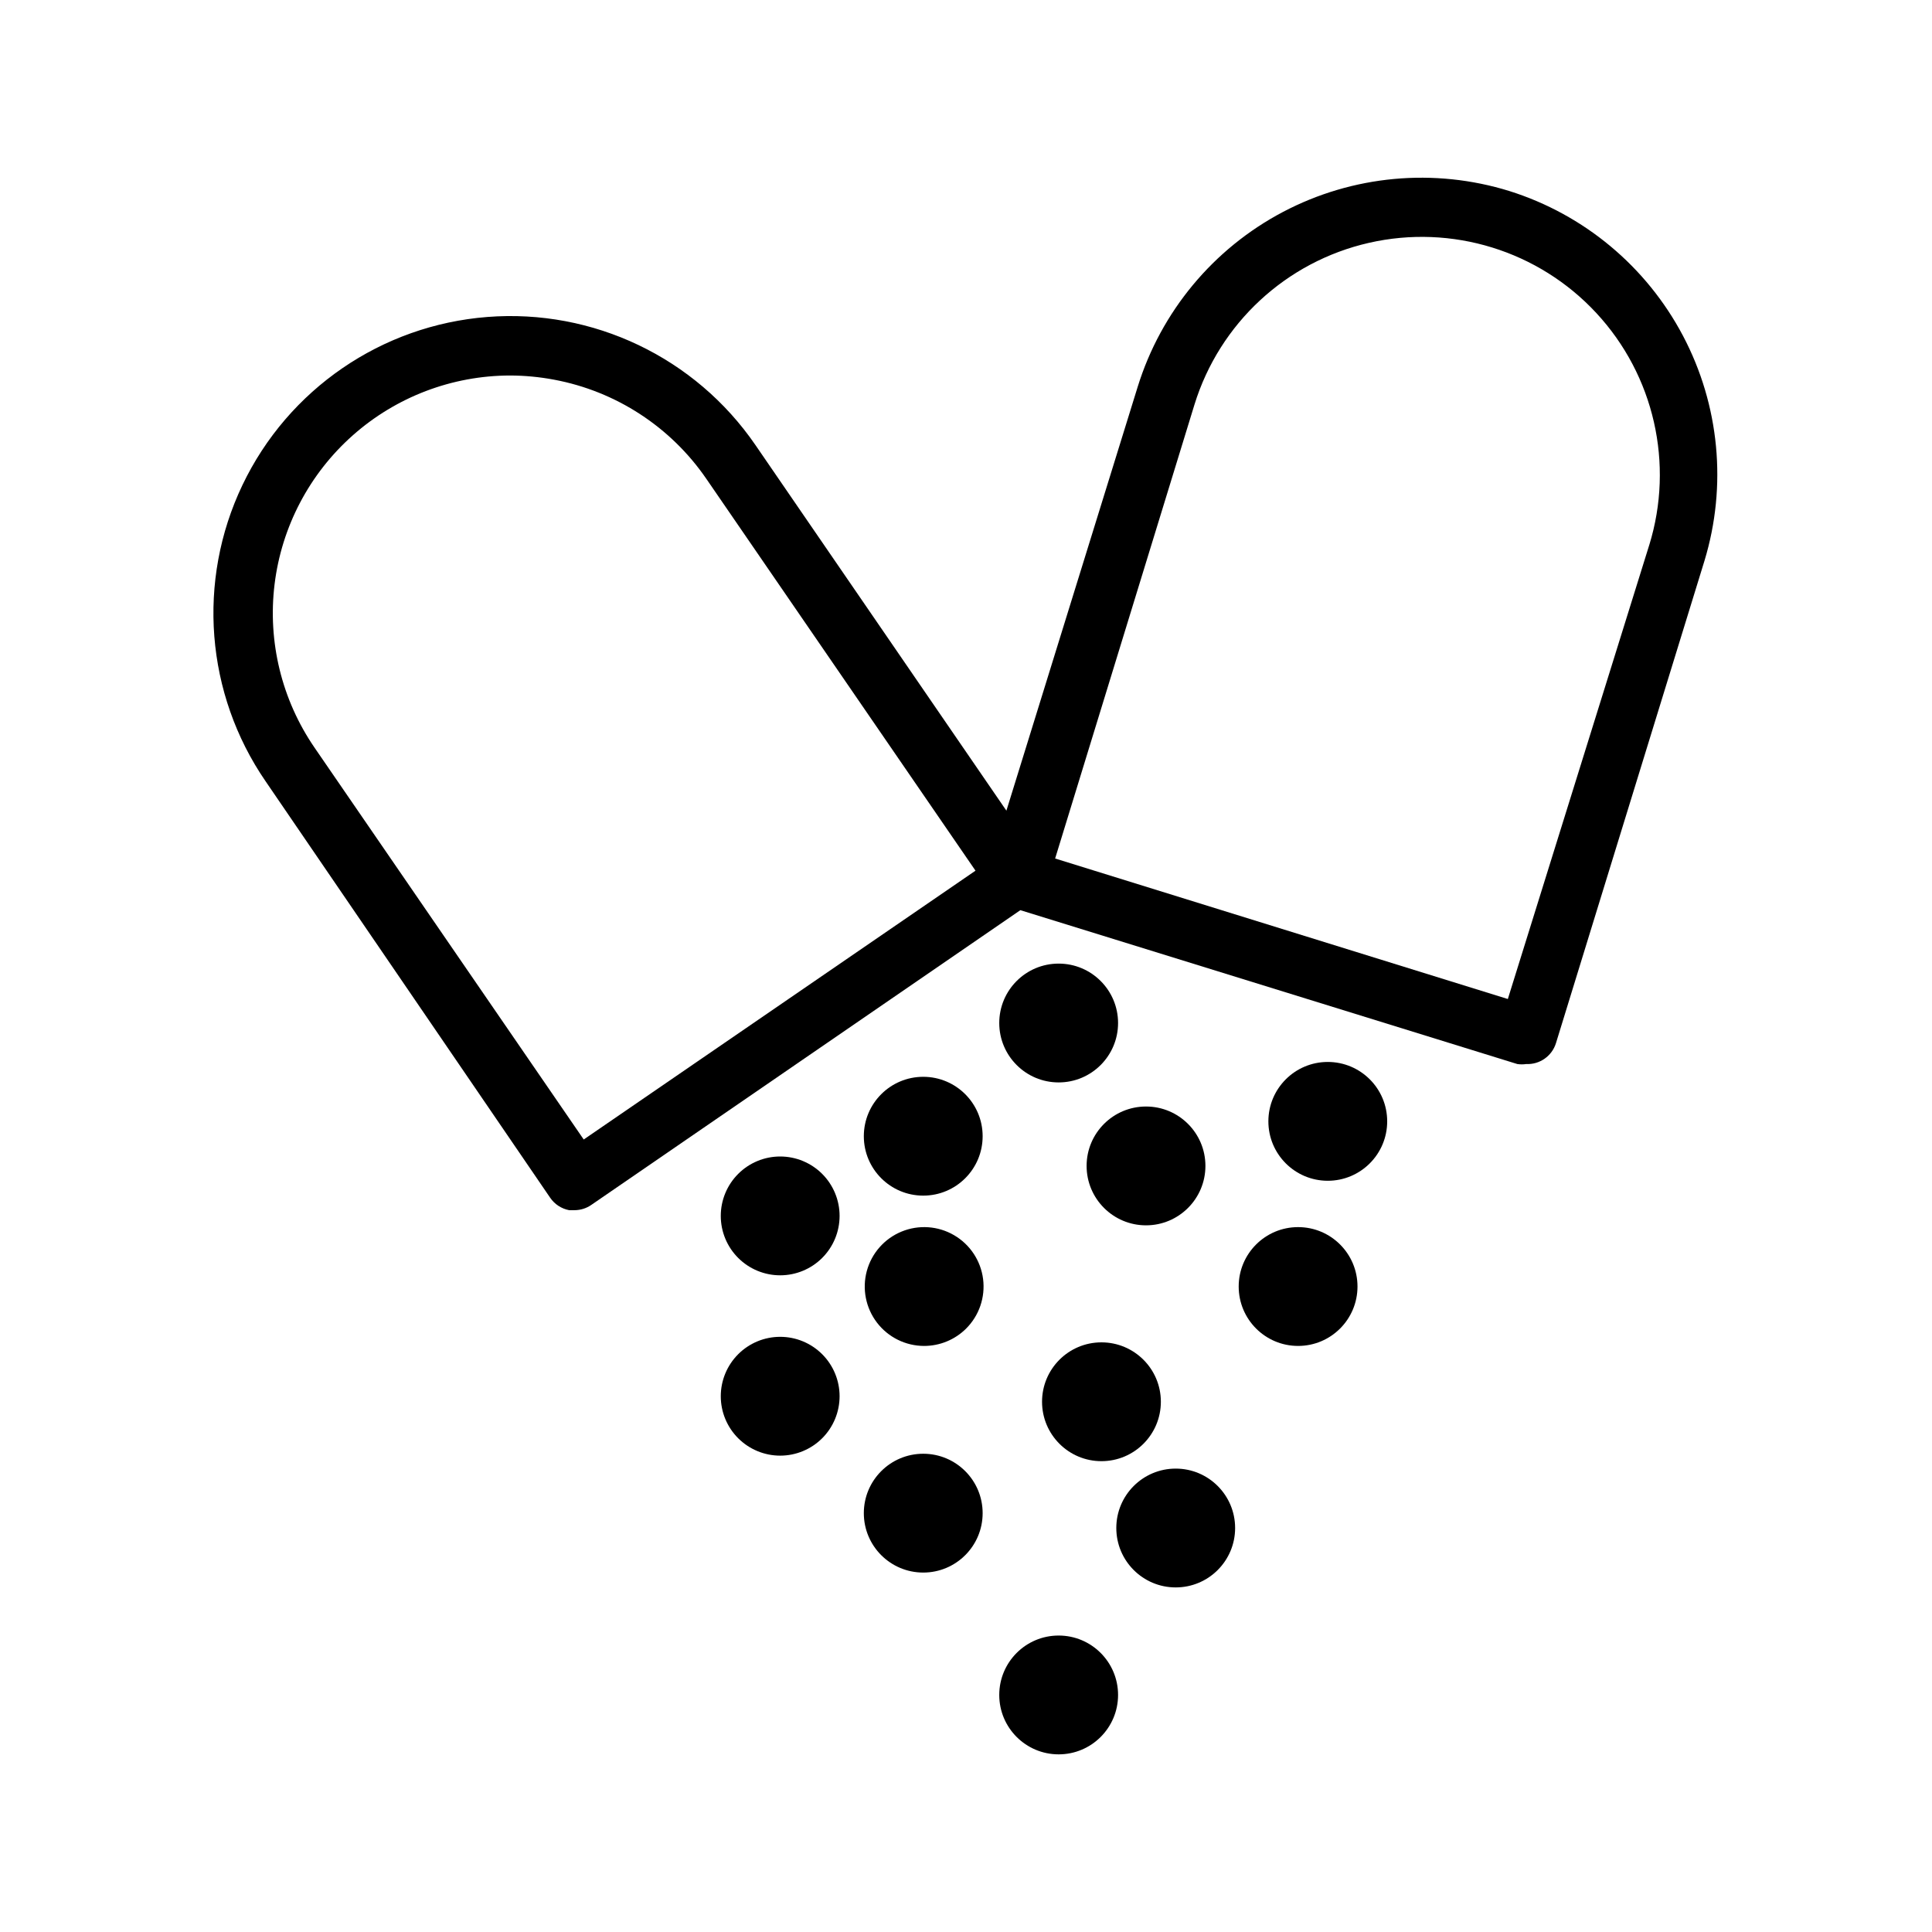
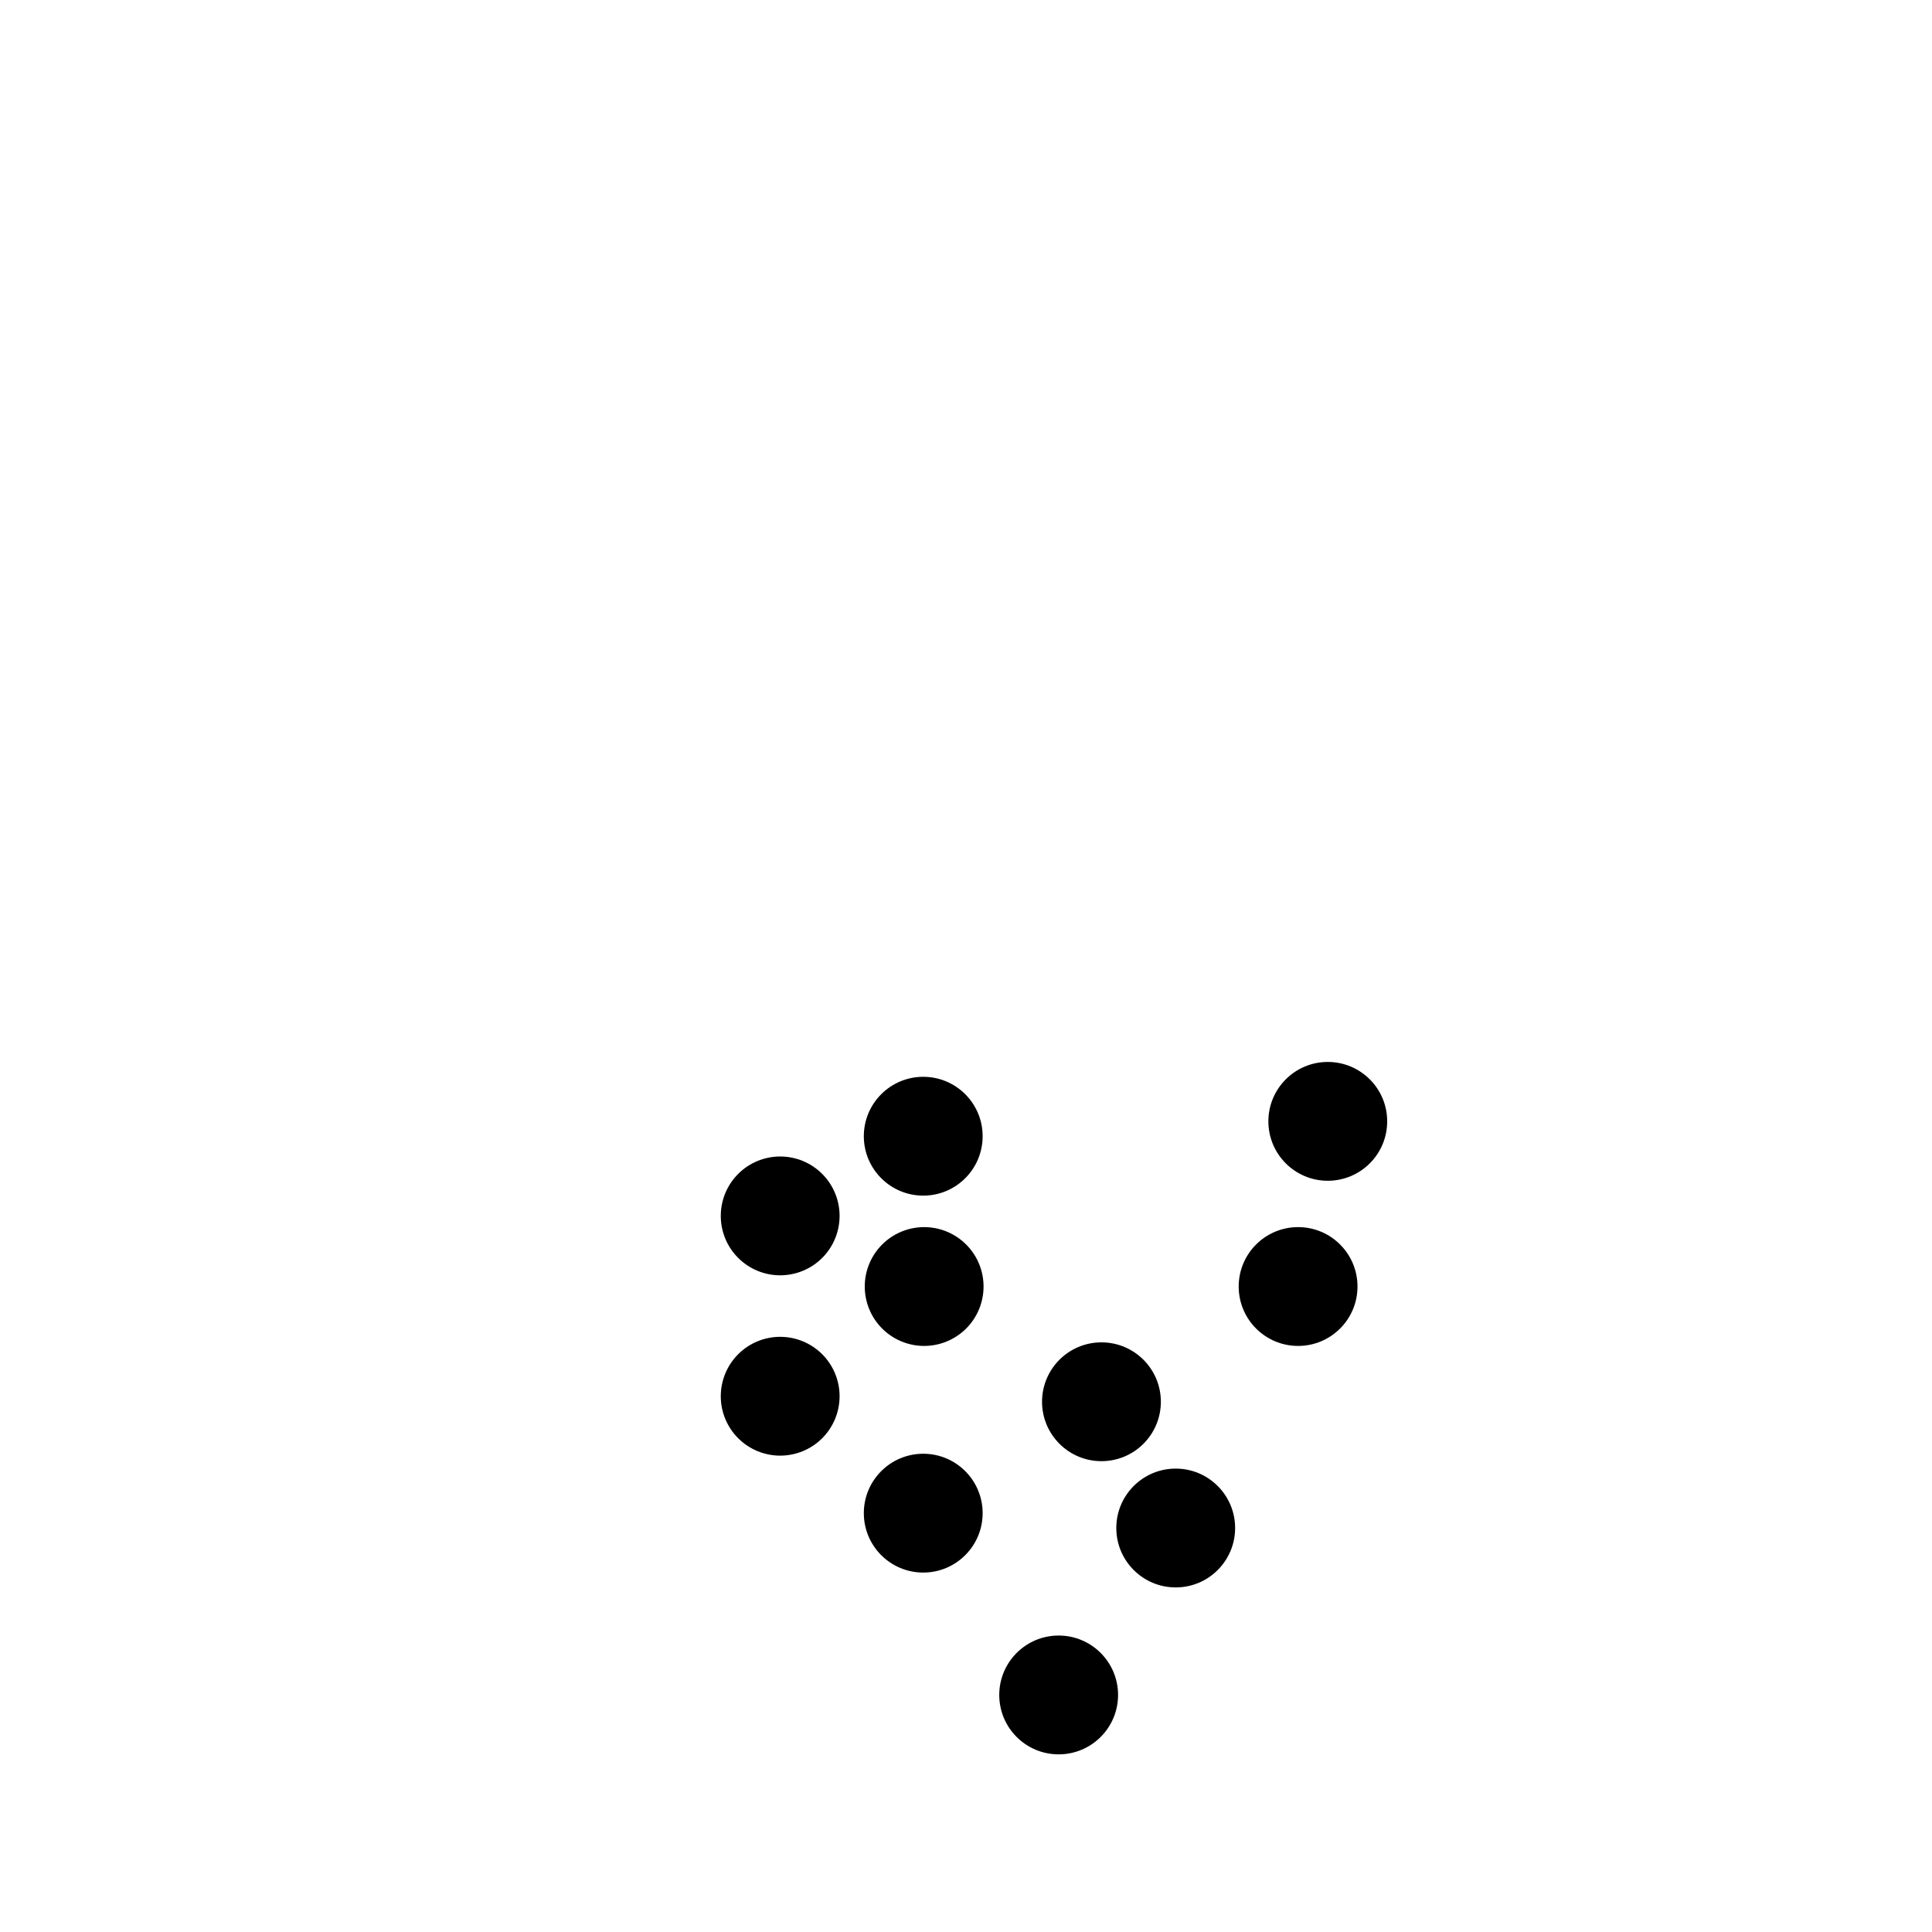
<svg xmlns="http://www.w3.org/2000/svg" fill="#000000" width="800px" height="800px" version="1.1" viewBox="144 144 512 512">
  <g>
-     <path d="m543.98 194.62c-19.938-6.176-41.512-4.18-59.98 5.547-18.465 9.73-32.312 26.395-38.496 46.328l-34.797 112.34-66.516-96.906c-15.918-23.188-43-36.121-71.039-33.93-28.043 2.191-52.785 19.176-64.906 44.555-12.121 25.379-9.785 55.301 6.133 78.488l75.414 110.36c1.176 1.73 2.988 2.918 5.039 3.309h1.418c1.605-0.004 3.172-0.5 4.484-1.418l113.67-78.09 131.7 40.777c0.785 0.117 1.582 0.117 2.363 0 3.57 0.164 6.805-2.102 7.871-5.512l39.359-127.84c6.039-19.855 3.996-41.293-5.691-59.645-9.688-18.355-26.227-32.145-46.027-38.363zm-245.29 251.36-71.324-103.83c-8.695-12.66-12.465-28.062-10.602-43.309 1.863-15.246 9.238-29.285 20.73-39.473 11.492-10.191 26.312-15.832 41.672-15.855 3.906 0.012 7.809 0.379 11.648 1.102 16.414 3.062 30.941 12.52 40.383 26.293l71.32 103.83zm282.37-157.52-37.469 120.29-119.97-37.238 36.922-120.28c6.652-21.531 24.281-37.875 46.254-42.879 21.969-5.004 44.941 2.09 60.258 18.617 15.32 16.523 20.66 39.965 14.008 61.496z" />
    <path d="m404.41 445.11c0 8.695-7.047 15.742-15.742 15.742-8.695 0-15.746-7.047-15.746-15.742 0-8.695 7.051-15.746 15.746-15.746 8.695 0 15.742 7.051 15.742 15.746" />
    <path d="m400 496.12c3.477-3.449 5.148-8.32 4.527-13.18s-3.469-9.148-7.703-11.609c-4.234-2.465-9.371-2.812-13.902-0.949-4.527 1.863-7.934 5.727-9.211 10.453-1.277 4.731-0.277 9.785 2.695 13.672 2.977 3.891 7.594 6.176 12.492 6.18 4.156 0 8.148-1.641 11.102-4.566z" />
    <path d="m339.62 502.89c-2.953 2.953-4.609 6.957-4.606 11.133 0 4.172 1.66 8.176 4.613 11.129 2.953 2.949 6.957 4.609 11.129 4.609 4.176 0 8.18-1.66 11.133-4.609 2.953-2.953 4.609-6.957 4.613-11.129 0-4.176-1.656-8.18-4.606-11.133-2.953-2.957-6.961-4.617-11.141-4.617-4.176 0-8.184 1.66-11.137 4.617z" />
    <path d="m339.62 455.1c-2.953 2.953-4.609 6.957-4.606 11.133 0 4.176 1.66 8.18 4.613 11.129 2.953 2.953 6.957 4.609 11.129 4.609 4.176 0 8.18-1.656 11.133-4.609 2.953-2.949 4.609-6.953 4.613-11.129 0-4.176-1.656-8.18-4.606-11.133-2.953-2.957-6.961-4.617-11.141-4.617-4.176 0-8.184 1.66-11.137 4.617z" />
-     <path d="m463.45 452.98c0 8.695-7.047 15.746-15.742 15.746s-15.746-7.051-15.746-15.746c0-8.695 7.051-15.742 15.746-15.742s15.742 7.047 15.742 15.742" />
-     <path d="m440.3 415.11c0 8.695-7.051 15.742-15.746 15.742-8.695 0-15.742-7.047-15.742-15.742 0-8.695 7.047-15.746 15.742-15.746 8.695 0 15.746 7.051 15.746 15.746" />
    <path d="m503.75 484.94c0 8.695-7.047 15.746-15.742 15.746-8.695 0-15.742-7.051-15.742-15.746s7.047-15.742 15.742-15.742c8.695 0 15.742 7.047 15.742 15.742" />
    <path d="m511.62 441.17c0 8.695-7.051 15.746-15.746 15.746-8.695 0-15.742-7.051-15.742-15.746 0-8.695 7.047-15.742 15.742-15.742 8.695 0 15.746 7.047 15.746 15.742" />
    <path d="m451.64 515.48c0 8.695-7.051 15.746-15.746 15.746-8.695 0-15.742-7.051-15.742-15.746 0-8.695 7.047-15.742 15.742-15.742 8.695 0 15.746 7.047 15.746 15.742" />
    <path d="m471.32 548.94c0 8.695-7.051 15.742-15.746 15.742-8.695 0-15.742-7.047-15.742-15.742s7.047-15.746 15.742-15.746c8.695 0 15.746 7.051 15.746 15.746" />
    <path d="m440.3 593.18c0 8.695-7.051 15.742-15.746 15.742-8.695 0-15.742-7.047-15.742-15.742 0-8.695 7.047-15.746 15.742-15.746 8.695 0 15.746 7.051 15.746 15.746" />
    <path d="m404.41 545c0 8.695-7.047 15.746-15.742 15.746-8.695 0-15.746-7.051-15.746-15.746s7.051-15.742 15.746-15.742c8.695 0 15.742 7.047 15.742 15.742" />
  </g>
</svg>